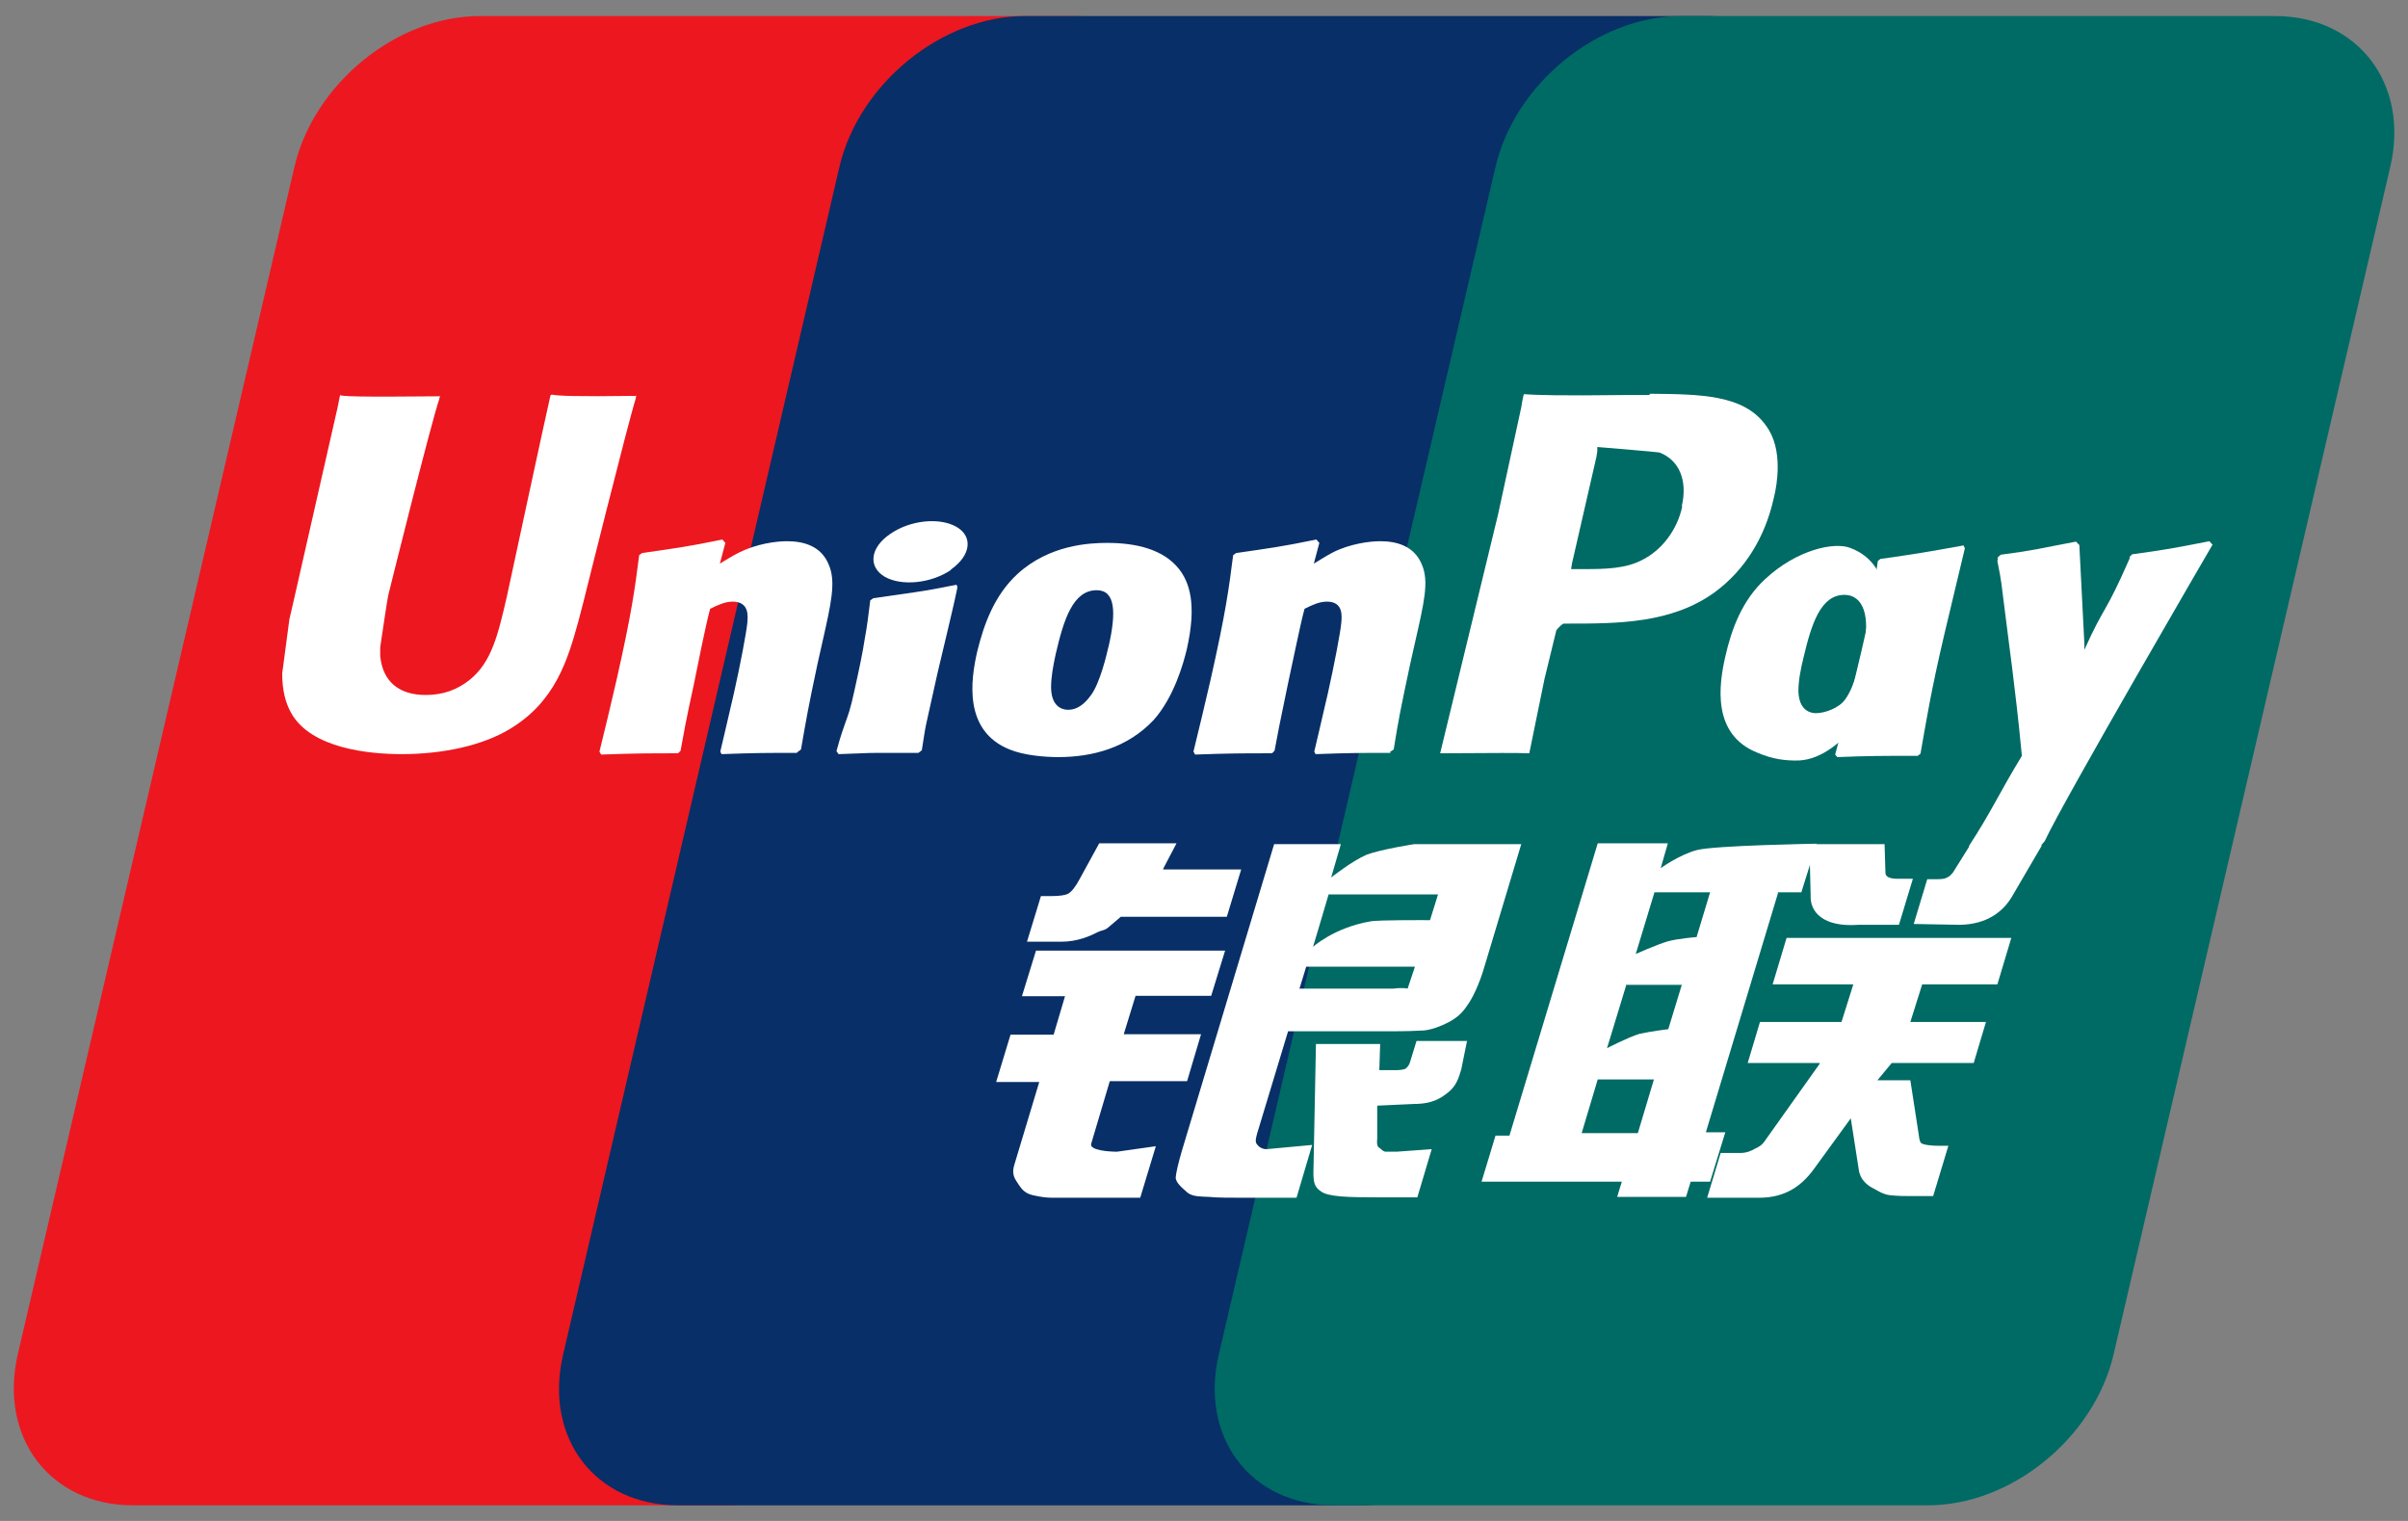
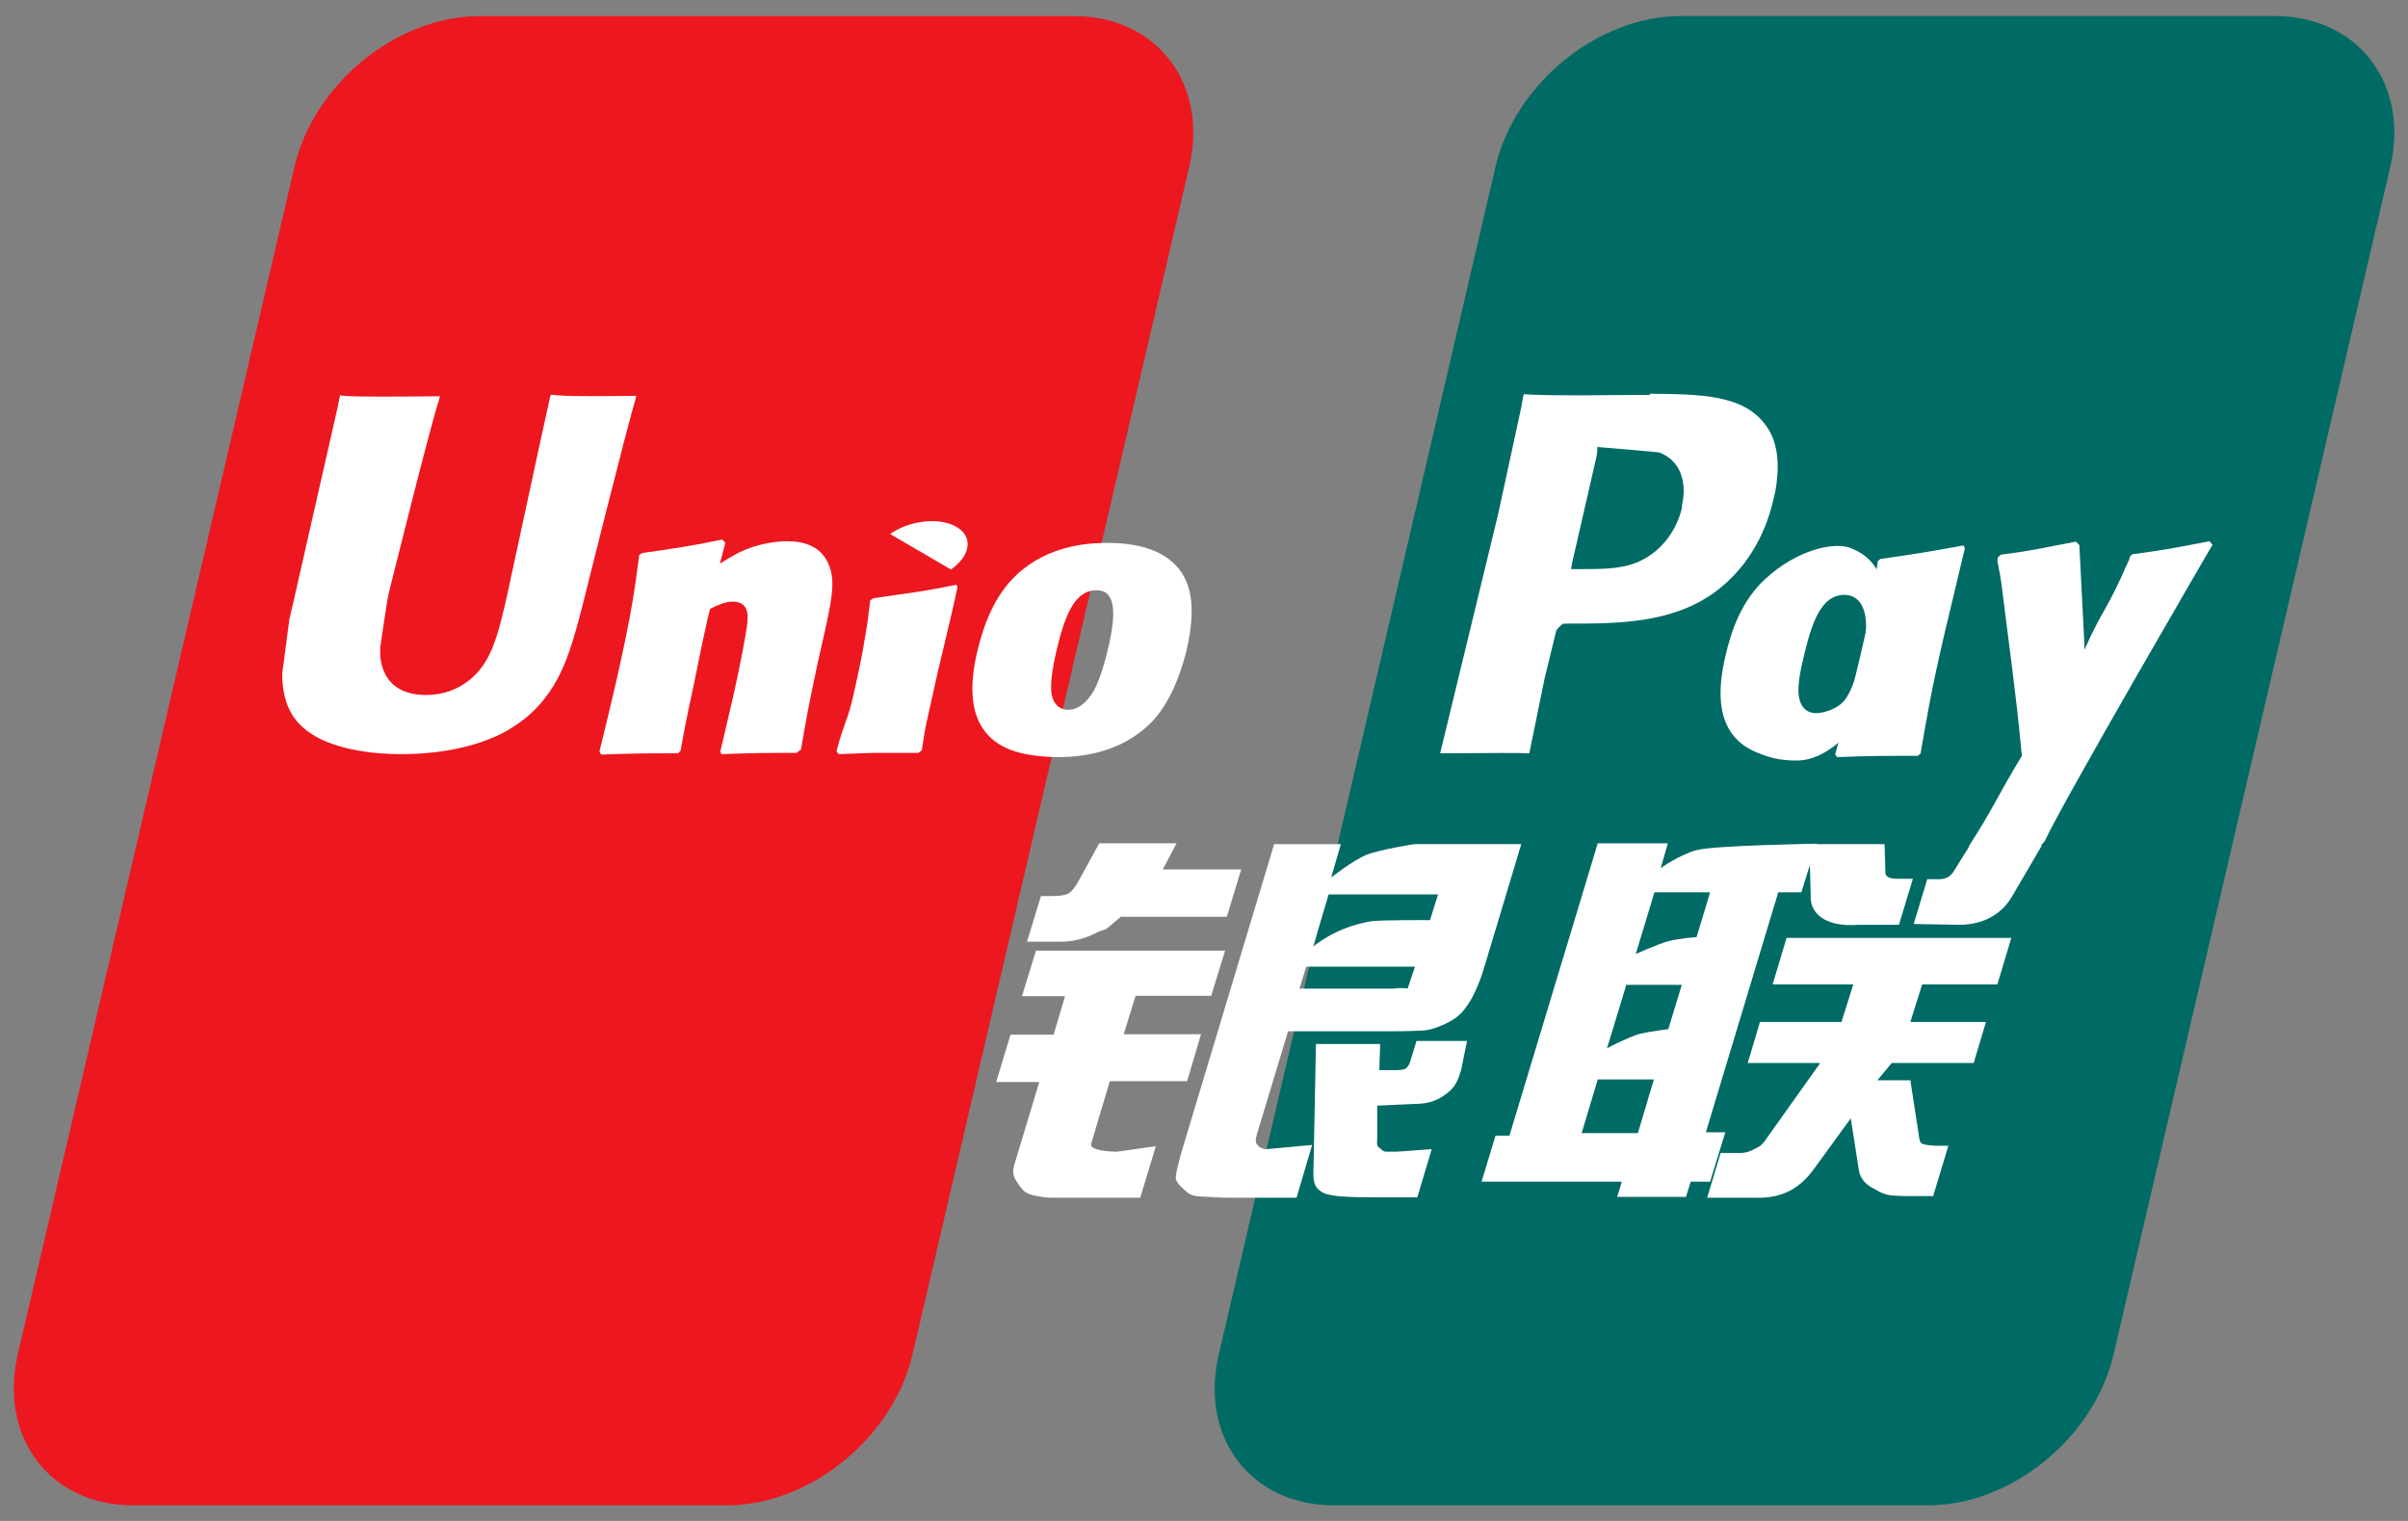
<svg xmlns="http://www.w3.org/2000/svg" viewBox="0 0 57 36">
  <rect x="0" y="0" width="57" height="36" fill="#808080" stroke="none" />
  <path d="m11.36.38h14.06c1.96 0 3.19 1.6 2.73 3.57l-6.55 28.11c-.46 1.97-2.43 3.57-4.39 3.57h-14.06c-1.96 0-3.18-1.6-2.73-3.57l6.55-28.11c.46-1.97 2.42-3.57 4.39-3.57" fill="#ed171f" />
-   <path d="m24.26.38h16.17c1.96 0 1.08 1.6.62 3.57l-6.55 28.11c-.46 1.97-.31 3.57-2.28 3.57h-16.17c-1.97 0-3.18-1.6-2.72-3.57l6.54-28.11c.46-1.97 2.43-3.57 4.39-3.57" fill="#082f67" />
  <path d="m39.79.38h14.06c1.96 0 3.19 1.6 2.73 3.57l-6.55 28.11c-.46 1.97-2.42 3.57-4.39 3.57h-14.06c-1.97 0-3.19-1.6-2.73-3.57l6.55-28.11c.46-1.97 2.42-3.57 4.39-3.57" fill="#006a65" />
  <g fill="#fff">
    <path d="m37.44 26.82h1.33l.38-1.27h-1.33zm1.06-3.52-.46 1.51s.5-.26.77-.34c.27-.06.68-.11.68-.11l.32-1.05h-1.33zm.66-2.17-.44 1.45s.49-.22.76-.3c.27-.07.68-.1.68-.1l.32-1.06h-1.32zm2.93 0-1.71 5.67h.46l-.36 1.17h-.46l-.11.36h-1.63l.11-.36h-3.32l.33-1.09h.33l1.74-5.76.35-1.16h1.66l-.17.59s.44-.32.86-.43 2.83-.15 2.83-.15l-.36 1.15h-.57z" fill-rule="evenodd" />
    <path d="m42.83 19.98h1.78l.02.66c-.01.11.09.16.29.16h.36l-.33 1.09h-.96c-.83.06-1.15-.3-1.13-.7l-.03-1.22z" />
    <path d="m43.06 25.16h-1.69l.29-.97h1.93l.28-.89h-1.91l.33-1.1h5.32l-.33 1.1h-1.78l-.28.89h1.79l-.29.97h-1.94l-.34.41h.78l.19 1.23c.02.12.02.2.06.25s.27.07.41.07h.24l-.36 1.19h-.6c-.09 0-.23 0-.42-.02-.18-.02-.31-.12-.43-.18-.11-.06-.28-.19-.31-.42l-.19-1.22-.88 1.21c-.28.38-.66.67-1.29.67h-1.23l.32-1.06h.47c.14 0 .26-.05.34-.1.09-.04.17-.08.26-.22l1.28-1.8z" />
    <path d="m24.52 22.5h4.48l-.33 1.07h-1.79l-.28.91h1.83l-.33 1.11h-1.83l-.44 1.48c-.05.16.43.19.61.19l.92-.13-.37 1.22h-2.07c-.16 0-.29-.02-.47-.06-.17-.04-.25-.12-.33-.24-.07-.12-.19-.22-.11-.48l.59-1.96h-1.02l.34-1.12h1.02l.27-.91h-1.02l.33-1.07z" />
    <path d="m27.54 20.58h1.84l-.34 1.12h-2.51l-.27.23c-.12.11-.16.07-.31.15-.14.07-.44.21-.83.21h-.81l.33-1.08h.24c.2 0 .34-.02.41-.06.08-.05.17-.16.27-.35l.46-.84h1.83l-.32.61z" />
    <path d="m31.07 22.42s.5-.46 1.36-.61c.2-.04 1.42-.03 1.42-.03l.19-.61h-2.59l-.37 1.25zm2.42.46h-2.57l-.16.52h2.22c.26-.03.32 0 .34 0l.17-.51zm-3.32-2.9h1.57l-.23.79s.49-.39.84-.54c.35-.13 1.13-.25 1.13-.25h2.53s-.86 2.86-.86 2.86c-.14.49-.31.81-.42.96-.1.15-.21.27-.43.39-.21.11-.41.18-.59.2-.17.01-.43.02-.78.02h-2.44l-.69 2.28c-.07.22-.1.33-.05.39.04.06.12.12.23.12l1.08-.1-.37 1.25h-1.21c-.38 0-.66 0-.86-.02-.19-.01-.38 0-.51-.1-.11-.1-.28-.23-.28-.36.01-.12.06-.33.14-.61l2.19-7.28z" fill-rule="evenodd" />
    <path d="m34.73 24.62-.14.69c-.06.21-.12.38-.28.52-.17.14-.37.3-.84.3l-.87.04v.78c-.02.22.04.2.08.24s.07.06.11.07h.27s.83-.06.83-.06l-.34 1.14h-.95c-.67 0-1.16-.01-1.33-.14-.16-.1-.18-.23-.18-.45l.06-3.04h1.52l-.02.62h.37c.12 0 .21-.01.26-.04.04-.04.08-.08.1-.16l.15-.49h1.2z" />
    <path d="m13.03 9.36c-.06.24-1.03 4.75-1.03 4.75-.21.91-.36 1.56-.88 1.98-.3.24-.64.36-1.04.36-.64 0-1.02-.32-1.08-.92v-.21s.18-1.22.19-1.23c0 0 1.02-4.11 1.21-4.65 0-.03.01-.05.02-.06-1.99.02-2.35 0-2.37-.03-.01.04-.06.3-.06.3l-1.05 4.62-.09.39-.17 1.28c0 .38.07.69.22.95.48.83 1.84.96 2.61.96.99 0 1.92-.21 2.55-.59 1.09-.65 1.38-1.65 1.63-2.55l.12-.46s1.06-4.26 1.24-4.82c0-.03 0-.05.02-.06-1.45.02-1.87 0-2.01-.03" />
    <path d="m18.86 17.82c-.71 0-.96 0-1.78.03l-.03-.06c.07-.31.15-.62.22-.94l.1-.43c.15-.67.3-1.45.32-1.68.01-.14.06-.5-.35-.5-.17 0-.35.08-.53.17-.1.36-.3 1.36-.39 1.81-.21.96-.22 1.07-.31 1.55l-.06.06c-.73 0-.98 0-1.82.03l-.04-.07c.14-.57.28-1.15.41-1.72.35-1.55.43-2.14.53-2.93l.07-.05c.82-.12 1.02-.14 1.9-.32l.07.08-.13.49c.15-.09.29-.18.45-.26.42-.21.88-.27 1.14-.27.39 0 .81.11.99.56.17.4.06.89-.16 1.86l-.11.49c-.23 1.08-.26 1.28-.39 2.02l-.08.06z" />
    <path d="m21.74 17.82c-.43 0-.7 0-.97 0s-.53.02-.92.03l-.02-.03-.03-.04c.11-.41.17-.55.22-.7.05-.14.11-.29.2-.71.12-.54.2-.92.25-1.25.06-.32.09-.59.13-.91l.03-.02.04-.03c.42-.06.69-.1.97-.14s.56-.09 1-.18l.02.04v.04c-.07.34-.15.67-.23 1.01s-.16.67-.24 1.01c-.16.71-.22.98-.26 1.17-.04.18-.05.28-.11.65l-.04.03z" />
    <path d="m26.24 15.3c-.04.18-.2.87-.42 1.16-.15.21-.33.34-.53.34-.06 0-.4 0-.41-.52 0-.26.05-.52.11-.8.19-.82.41-1.51.97-1.51.44 0 .47.51.28 1.34m1.85.07c.25-1.09.06-1.6-.18-1.91-.37-.47-1.02-.62-1.7-.62-.41 0-1.37.04-2.13.74-.54.5-.79 1.18-.95 1.84-.15.66-.33 1.87.77 2.31.34.14.83.18 1.15.18.81 0 1.64-.22 2.26-.88.48-.54.7-1.33.78-1.66" />
    <path d="m45.38 17.89c-.85 0-1.1 0-1.89.03l-.05-.06c.22-.81.43-1.62.62-2.44.25-1.06.3-1.52.39-2.14l.06-.05c.85-.12 1.08-.16 1.97-.32l.03.07c-.16.67-.32 1.34-.48 2.01-.33 1.4-.44 2.12-.57 2.85l-.08.06z" />
    <path d="m44.1 15.4c-.04.17-.2.86-.42 1.15-.14.21-.49.33-.69.33-.06 0-.4 0-.42-.51 0-.25.05-.52.12-.8.19-.81.41-1.49.97-1.49.44 0 .63.5.44 1.33m1.69.07c.25-1.08-.75-.1-.91-.45-.25-.56-.09-1.69-1.08-2.06-.38-.15-1.27.04-2.02.74-.54.5-.79 1.17-.94 1.83s-.33 1.85.77 2.28c.35.15.66.19.98.18 1.1-.06 1.94-1.72 2.57-2.38.48-.52.56.2.64-.12" />
-     <path d="m32.92 17.82c-.71 0-.95 0-1.78.03l-.03-.06c.07-.31.15-.62.22-.94l.1-.43c.15-.67.3-1.45.32-1.68.01-.14.06-.5-.34-.5-.18 0-.35.08-.53.17-.1.36-.3 1.36-.4 1.81-.2.96-.22 1.07-.31 1.55l-.06.06c-.73 0-.98 0-1.82.03l-.04-.07c.14-.57.28-1.15.41-1.72.35-1.55.43-2.14.53-2.93l.07-.05c.82-.12 1.02-.14 1.9-.32l.07.08-.13.49c.15-.09.29-.18.44-.26.41-.21.88-.27 1.13-.27.39 0 .81.11.99.56.17.4.05.89-.17 1.86l-.11.49c-.23 1.08-.27 1.28-.39 2.02l-.09.06z" />
    <path d="m39.05 9.35s-.59 0-.59 0c-1.53.02-2.14 0-2.39-.02-.03.11-.06.31-.06.31l-.55 2.54s-1.31 5.4-1.37 5.65c1.33-.01 1.88-.01 2.11 0 .05-.25.36-1.76.36-1.76s.27-1.11.28-1.15c0 0 .08-.11.17-.16h.12c1.15 0 2.45 0 3.47-.75.69-.51 1.17-1.27 1.38-2.19.06-.23.1-.5.1-.77 0-.35-.07-.7-.28-.98-.52-.73-1.55-.74-2.75-.75m.77 2.67c-.12.56-.49 1.04-.96 1.27-.39.2-.86.21-1.35.21h-.32l.02-.13s.58-2.53.58-2.53l.02-.13v-.1s.24.02.24.02 1.2.1 1.23.11c.47.18.67.66.53 1.27" />
    <path d="m52.37 12.89-.07-.08c-.87.17-1.03.2-1.83.31l-.06.06s0 .03 0 .04c-.6 1.37-.58 1.07-1.07 2.16 0-.05 0-.08 0-.13l-.12-2.35-.08-.08c-.91.17-.94.2-1.78.31l-.07.06s0 .06-.01.09c.11.55.08.43.19 1.28.05.42.11.84.16 1.25.08.69.13 1.03.23 2.08-.57.94-.71 1.3-1.25 2.13l.03.07c.83-.03 1.02-.03 1.63-.03l.13-.15c.46-.99 3.98-7.03 3.98-7.03" />
-     <path d="m22.51 13.48c.47-.33.53-.78.13-1.01s-1.1-.16-1.57.17c-.47.32-.53.77-.13 1.01.4.23 1.1.16 1.57-.16" />
+     <path d="m22.51 13.48c.47-.33.53-.78.13-1.01s-1.1-.16-1.57.17" />
    <path d="m48.34 20-.69 1.18c-.22.4-.62.7-1.26.71l-1.09-.02.32-1.06h.21c.11 0 .19 0 .26-.04.05-.02.09-.06.14-.12l.4-.64h1.71z" />
  </g>
</svg>